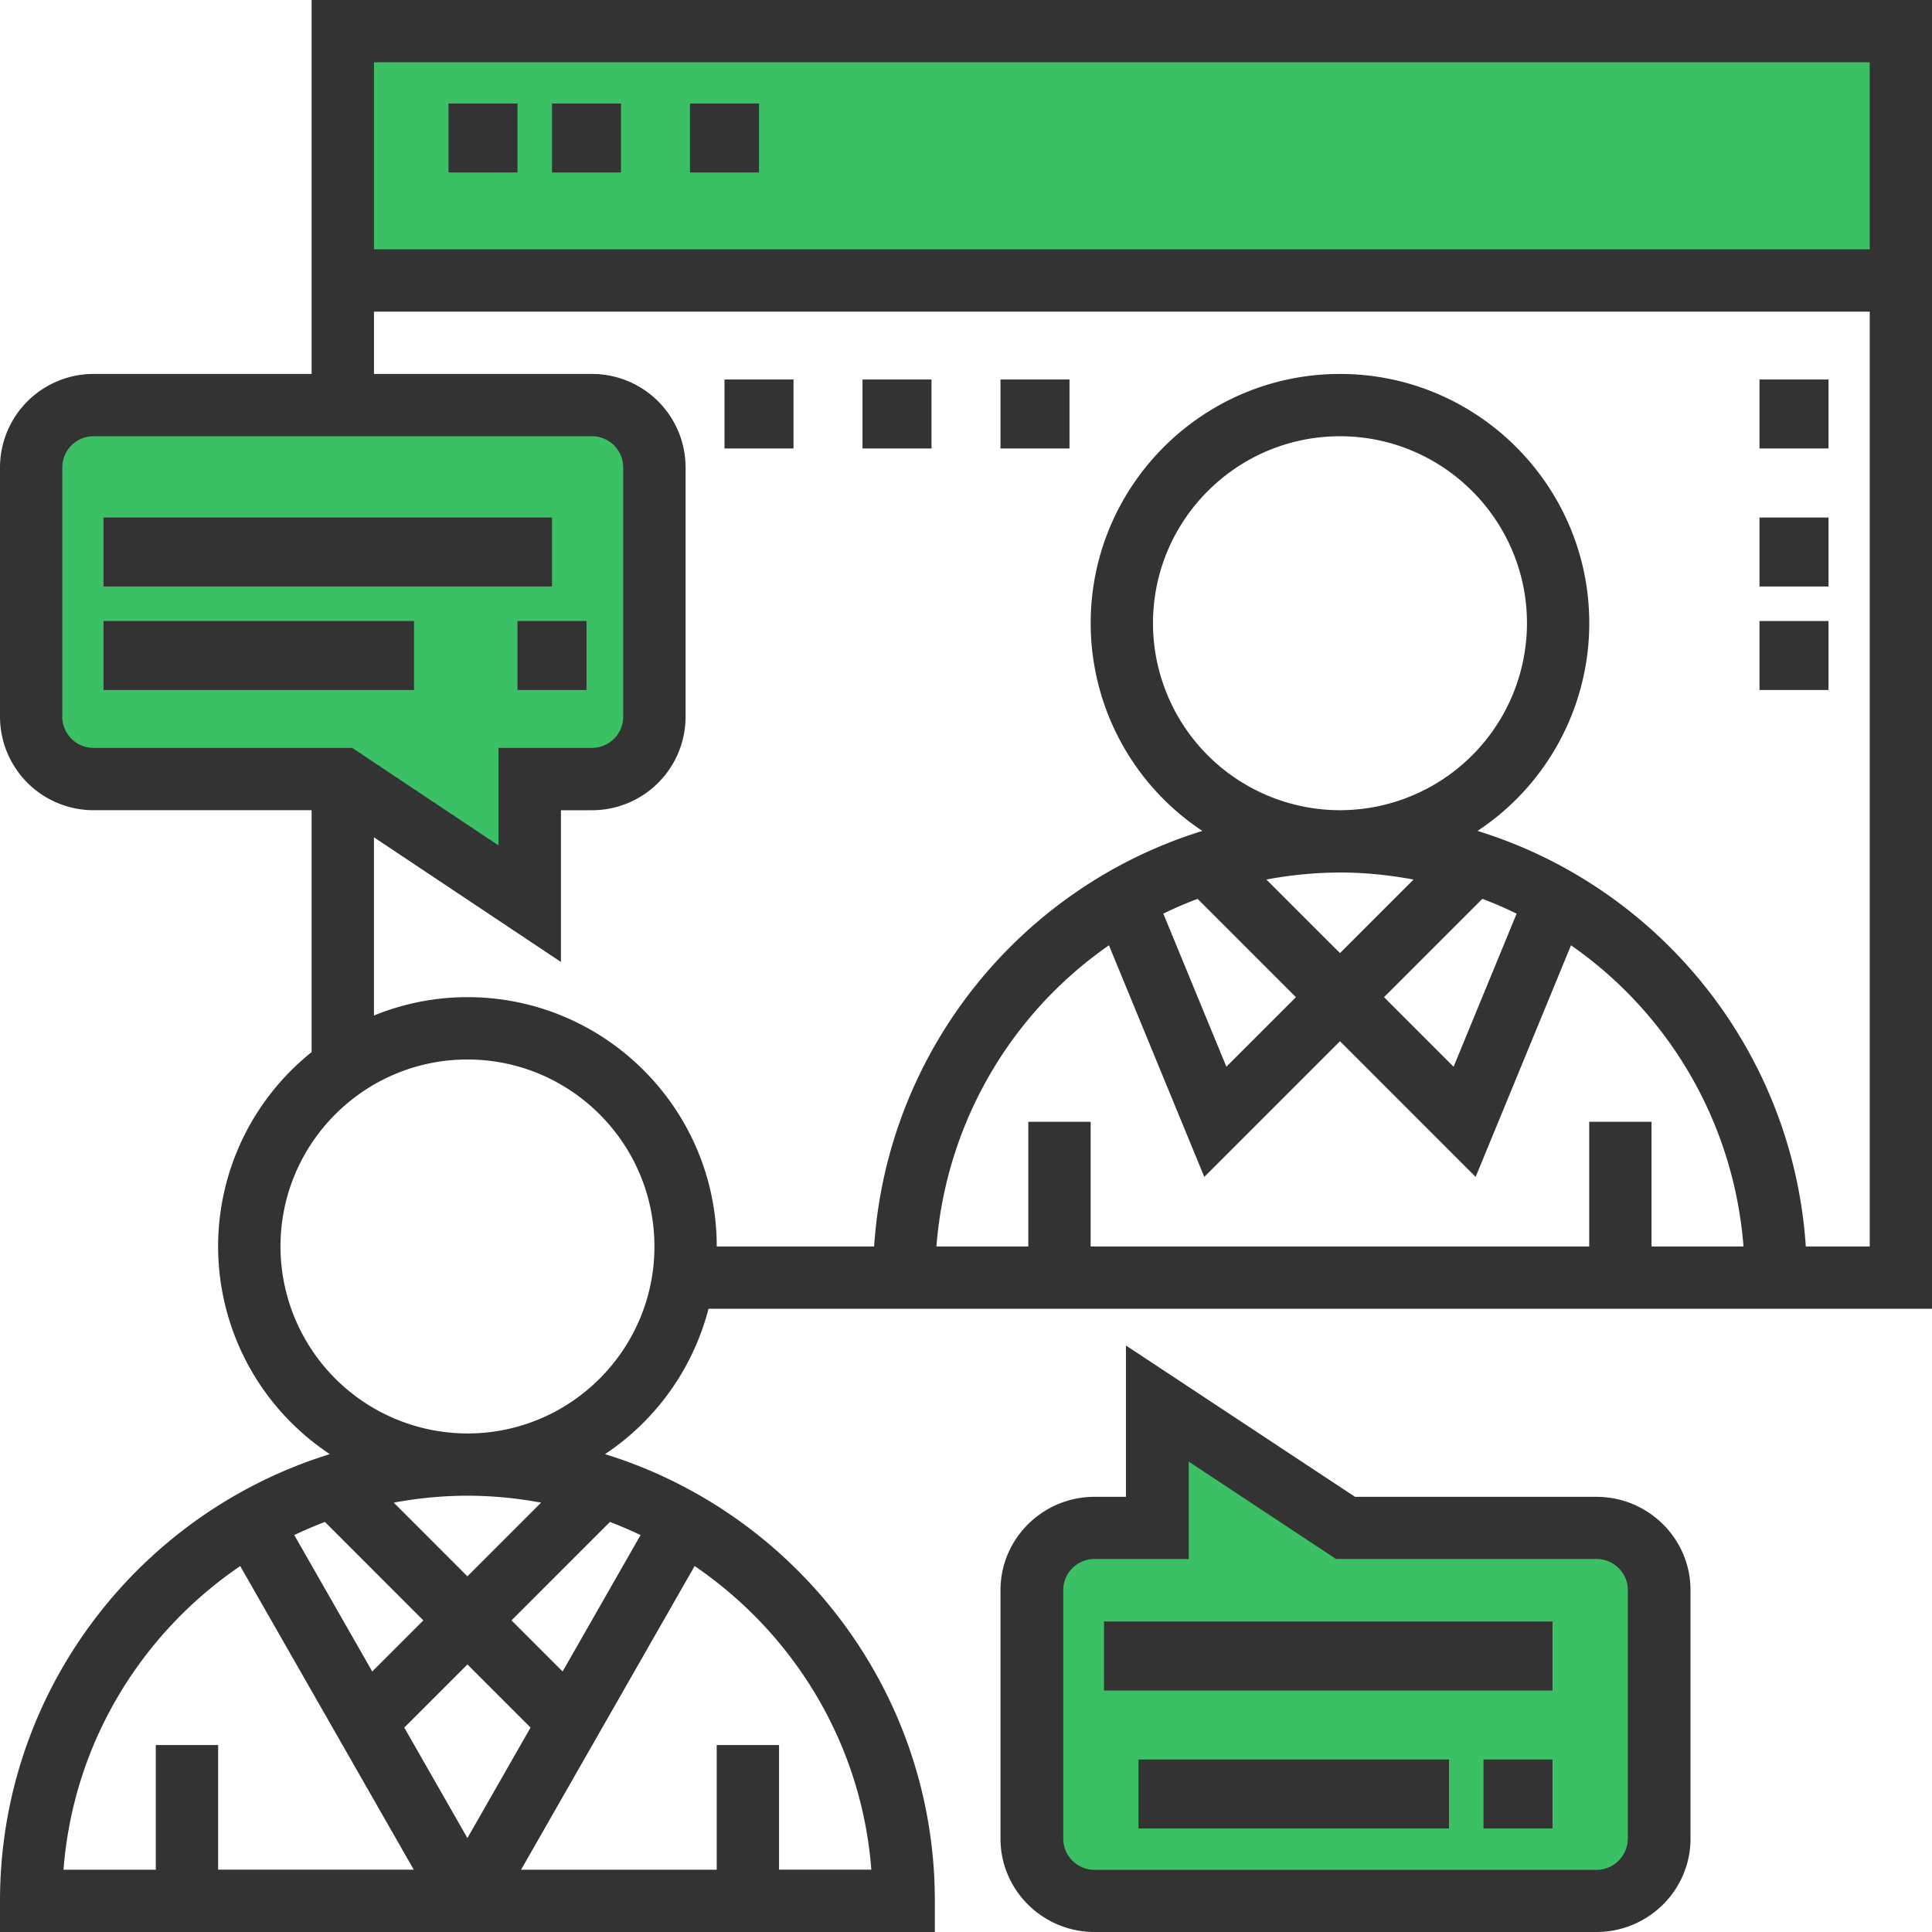
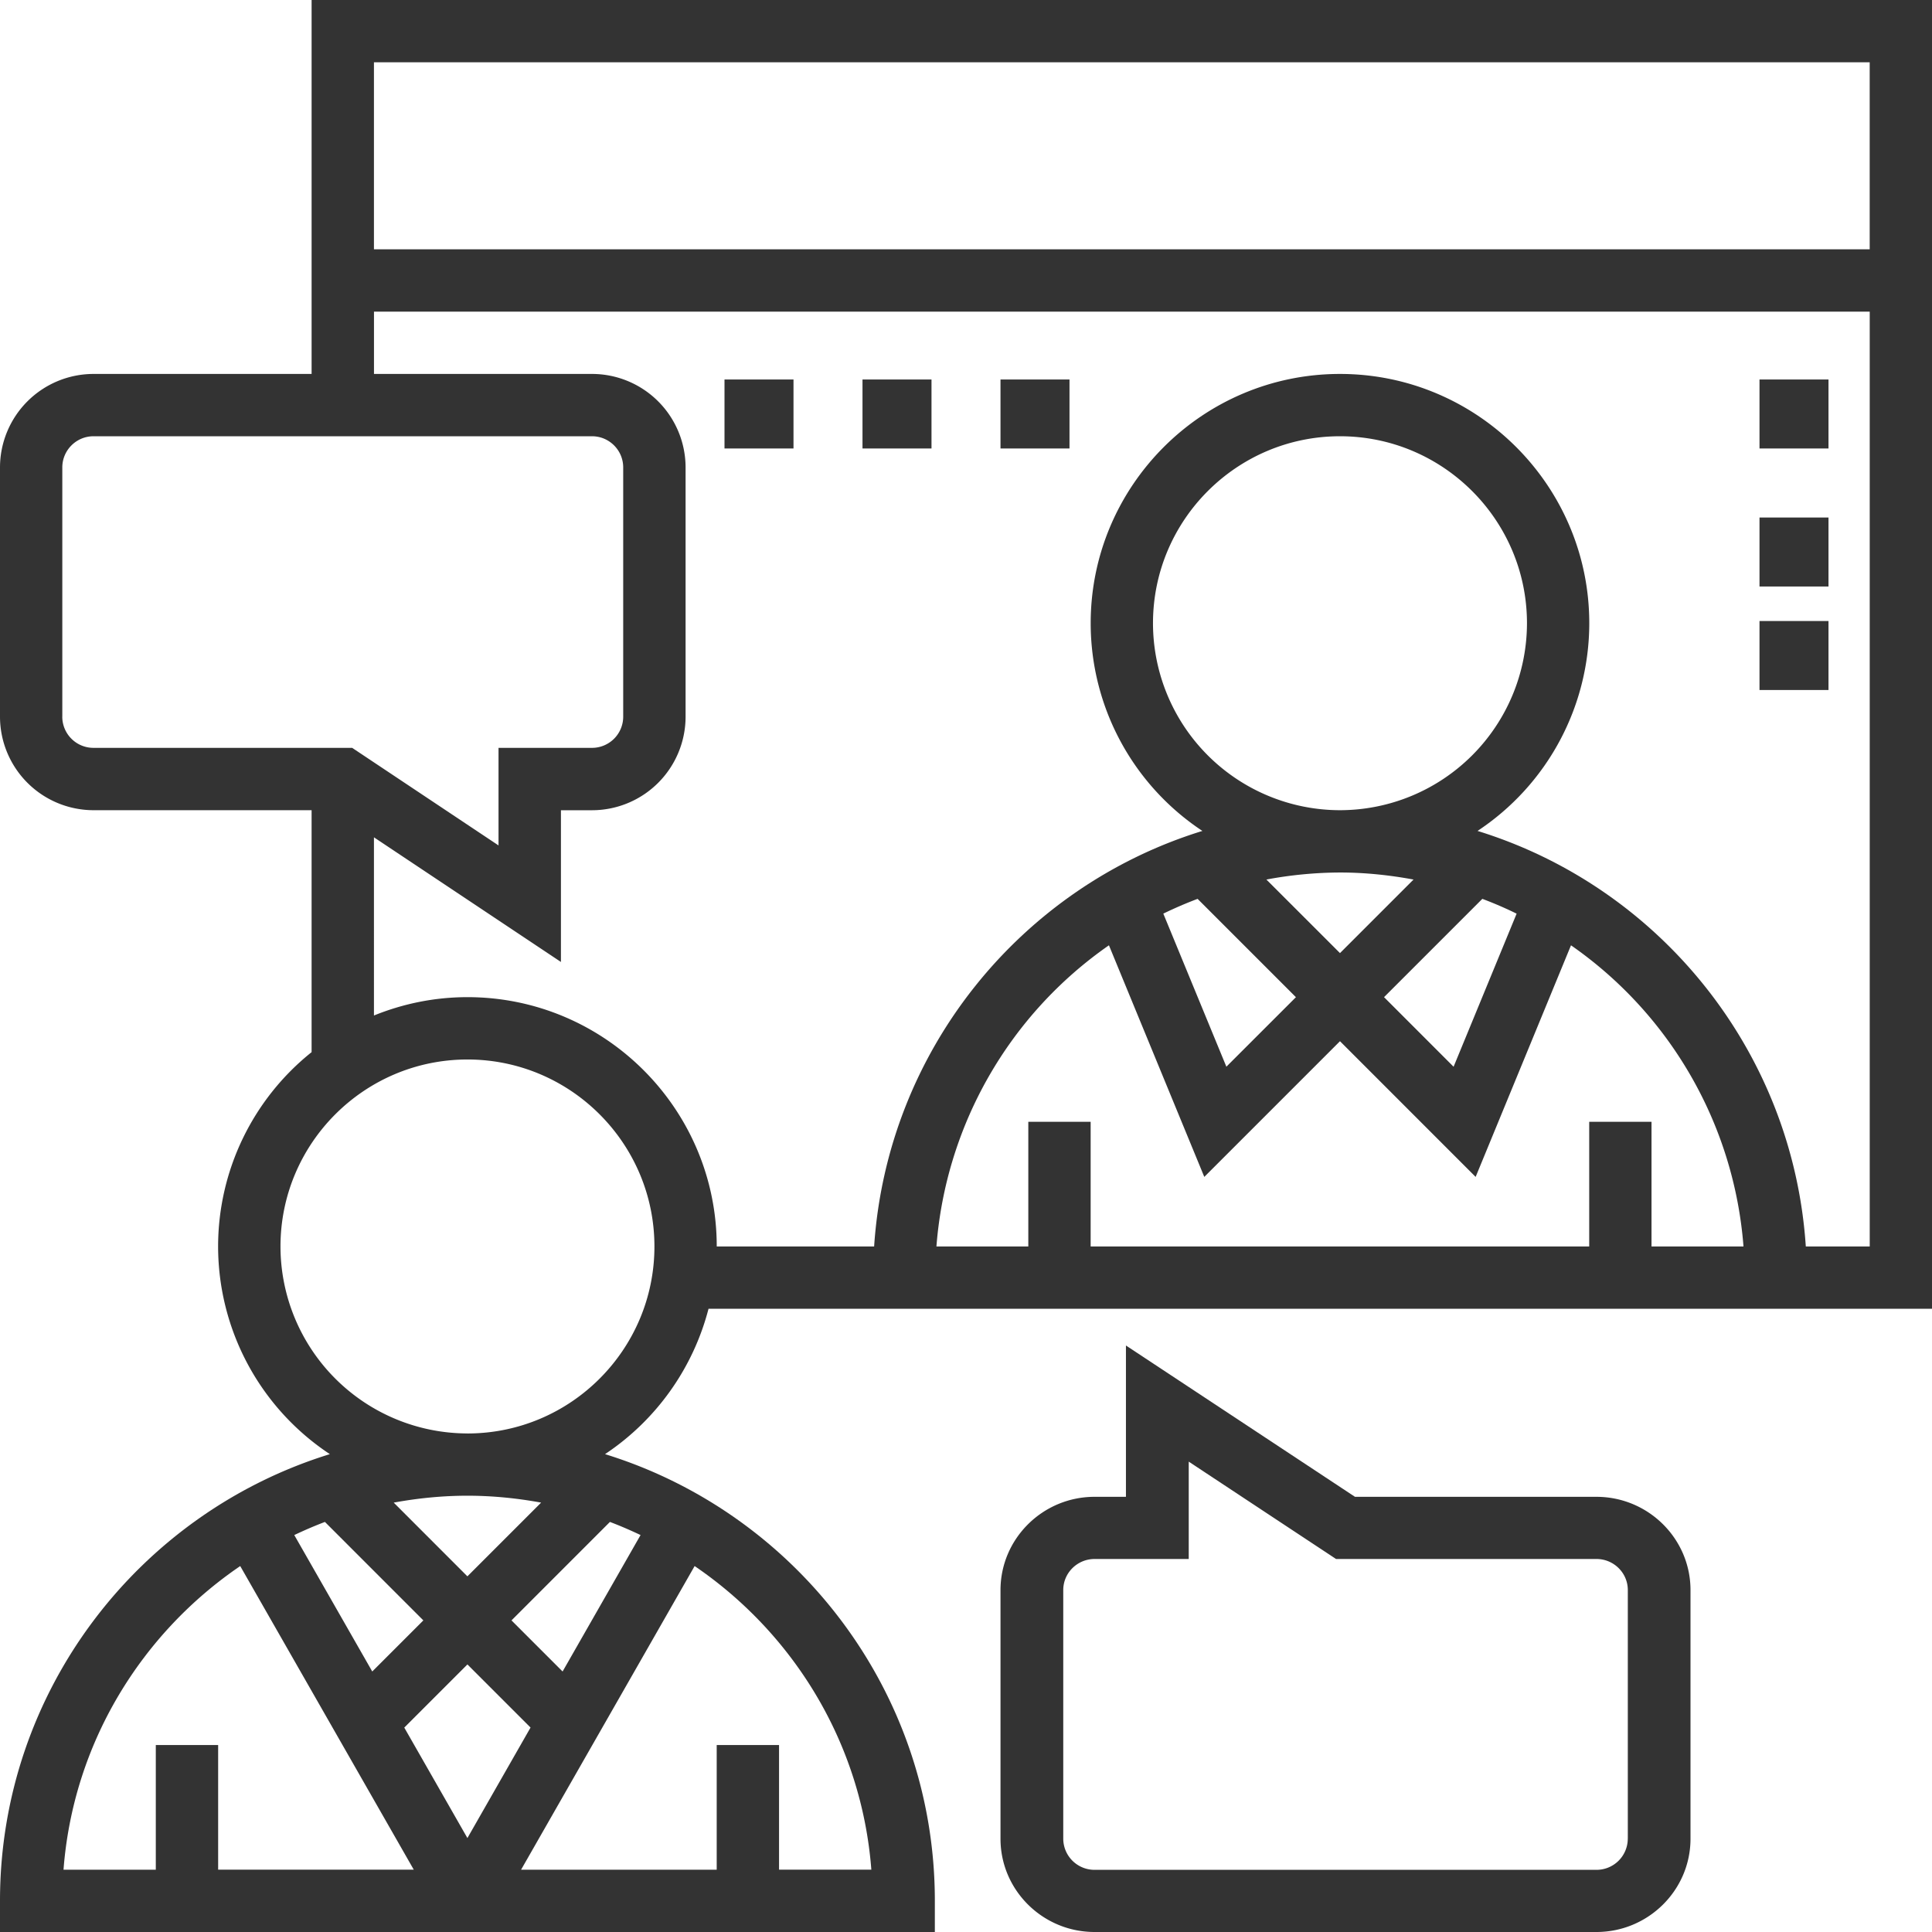
<svg xmlns="http://www.w3.org/2000/svg" width="56" height="56">
  <g fill="none" fill-rule="evenodd">
-     <path fill="#3CC065" d="M1 12h18v10h-3.396l.08 4.458L10.422 22H1zm47 42.458H30v-10h3.396L33.316 40l5.263 4.458H48zM10 1h45v7H10z" />
    <path d="M9.032 0v10.839H2.71A2.713 2.713 0 000 13.549v7.225a2.713 2.713 0 002.71 2.71h6.322v7.013a7.212 7.212 0 00-2.71 5.632 7.222 7.222 0 003.239 6.02C4.03 43.856 0 49.014 0 55.097V56h27.097v-.903c0-6.083-4.03-11.24-9.56-12.948a7.245 7.245 0 003-4.214H56V0H9.032zm45.162 1.806v5.42H10.839v-5.42h43.355zM1.806 20.774v-7.226c0-.497.405-.903.904-.903h14.45c.499 0 .904.406.904.903v7.226a.904.904 0 01-.904.903h-2.71v2.828l-4.242-2.828h-7.5a.904.904 0 01-.903-.903zm13.879 22.78l-2.137 2.137-2.136-2.137c.694-.127 1.407-.2 2.136-.2.73 0 1.443.073 2.137.2zm-7.155.94c.29-.137.585-.265.888-.38l2.853 2.854-1.481 1.481-2.26-3.954zm5.018 3.75l1.83 1.83-1.83 3.203-1.83-3.202 1.83-1.83zm2.759.205l-1.481-1.481 2.853-2.854c.302.114.598.243.888.38l-2.26 3.955zm-9.344-3.056l5.03 8.8h-5.67v-3.612H4.516v3.613H1.841c.28-3.66 2.25-6.845 5.122-8.801zm18.293 8.8h-2.675v-3.612h-1.807v3.613h-5.67l5.03-8.801c2.872 1.956 4.842 5.142 5.122 8.8zM13.548 41.549A5.425 5.425 0 018.13 36.13c0-2.989 2.43-5.42 5.42-5.42 2.988 0 5.419 2.431 5.419 5.42s-2.43 5.42-5.42 5.42zM33.42 18.065c0-2.99 2.43-5.42 5.42-5.42 2.988 0 5.42 2.43 5.42 5.42a5.426 5.426 0 01-5.42 5.419 5.425 5.425 0 01-5.42-5.42zm5.42 7.225c.729 0 1.44.076 2.132.204l-2.132 2.132-2.133-2.132a11.771 11.771 0 012.133-.204zm4.127.764c.34.128.67.27.993.429l-1.827 4.437-2.016-2.017 2.85-2.85zm-8.254 0l2.85 2.85-2.016 2.015-1.828-4.437c.324-.157.654-.3.994-.428zm-2.57 1.346l2.764 6.713 3.933-3.933 3.932 3.933 2.764-6.713a11.732 11.732 0 015 8.729H47.87v-3.613h-1.806v3.613H31.613v-3.613h-1.807v3.613h-2.663a11.732 11.732 0 015-8.729zm20.199 8.729c-.378-5.685-4.261-10.423-9.515-12.044a7.222 7.222 0 003.239-6.02c0-3.985-3.242-7.226-7.226-7.226s-7.226 3.241-7.226 7.226a7.222 7.222 0 003.238 6.02c-5.253 1.62-9.137 6.36-9.515 12.044h-4.562c0-3.984-3.241-7.226-7.226-7.226-.958 0-1.872.192-2.71.532V24.27l5.42 3.613v-4.398h.903a2.713 2.713 0 002.71-2.71v-7.226a2.713 2.713 0 00-2.71-2.71H10.84V9.033h43.355V36.13H52.34z" fill="#333" fill-rule="nonzero" />
-     <path fill="#333" fill-rule="nonzero" d="M13 3h2v2h-2zm3 0h2v2h-2zm4 0h2v2h-2zM3 15h13v2H3zm0 3h9v2H3zm12 0h2v2h-2zm18 33h9v2h-9zm10 0h2v2h-2zm-11-4h13v2H32z" />
    <path d="M46.273 43.386h-6.998L32.636 39v4.386h-.909C30.224 43.386 29 44.6 29 46.09v7.208C29 54.787 30.224 56 31.727 56h14.546C47.776 56 49 54.787 49 53.297v-7.208c0-1.49-1.224-2.703-2.727-2.703zm.909 9.911a.905.905 0 01-.91.901H31.728a.905.905 0 01-.909-.901v-7.208c0-.497.407-.901.91-.901h2.727v-2.822l4.27 2.822h7.548c.502 0 .909.404.909.901v7.208zM51 11h2v2h-2zm0 4h2v2h-2zm0 3h2v2h-2zm-30-7h2v2h-2zm4 0h2v2h-2zm4 0h2v2h-2z" fill="#333" fill-rule="nonzero" />
  </g>
</svg>